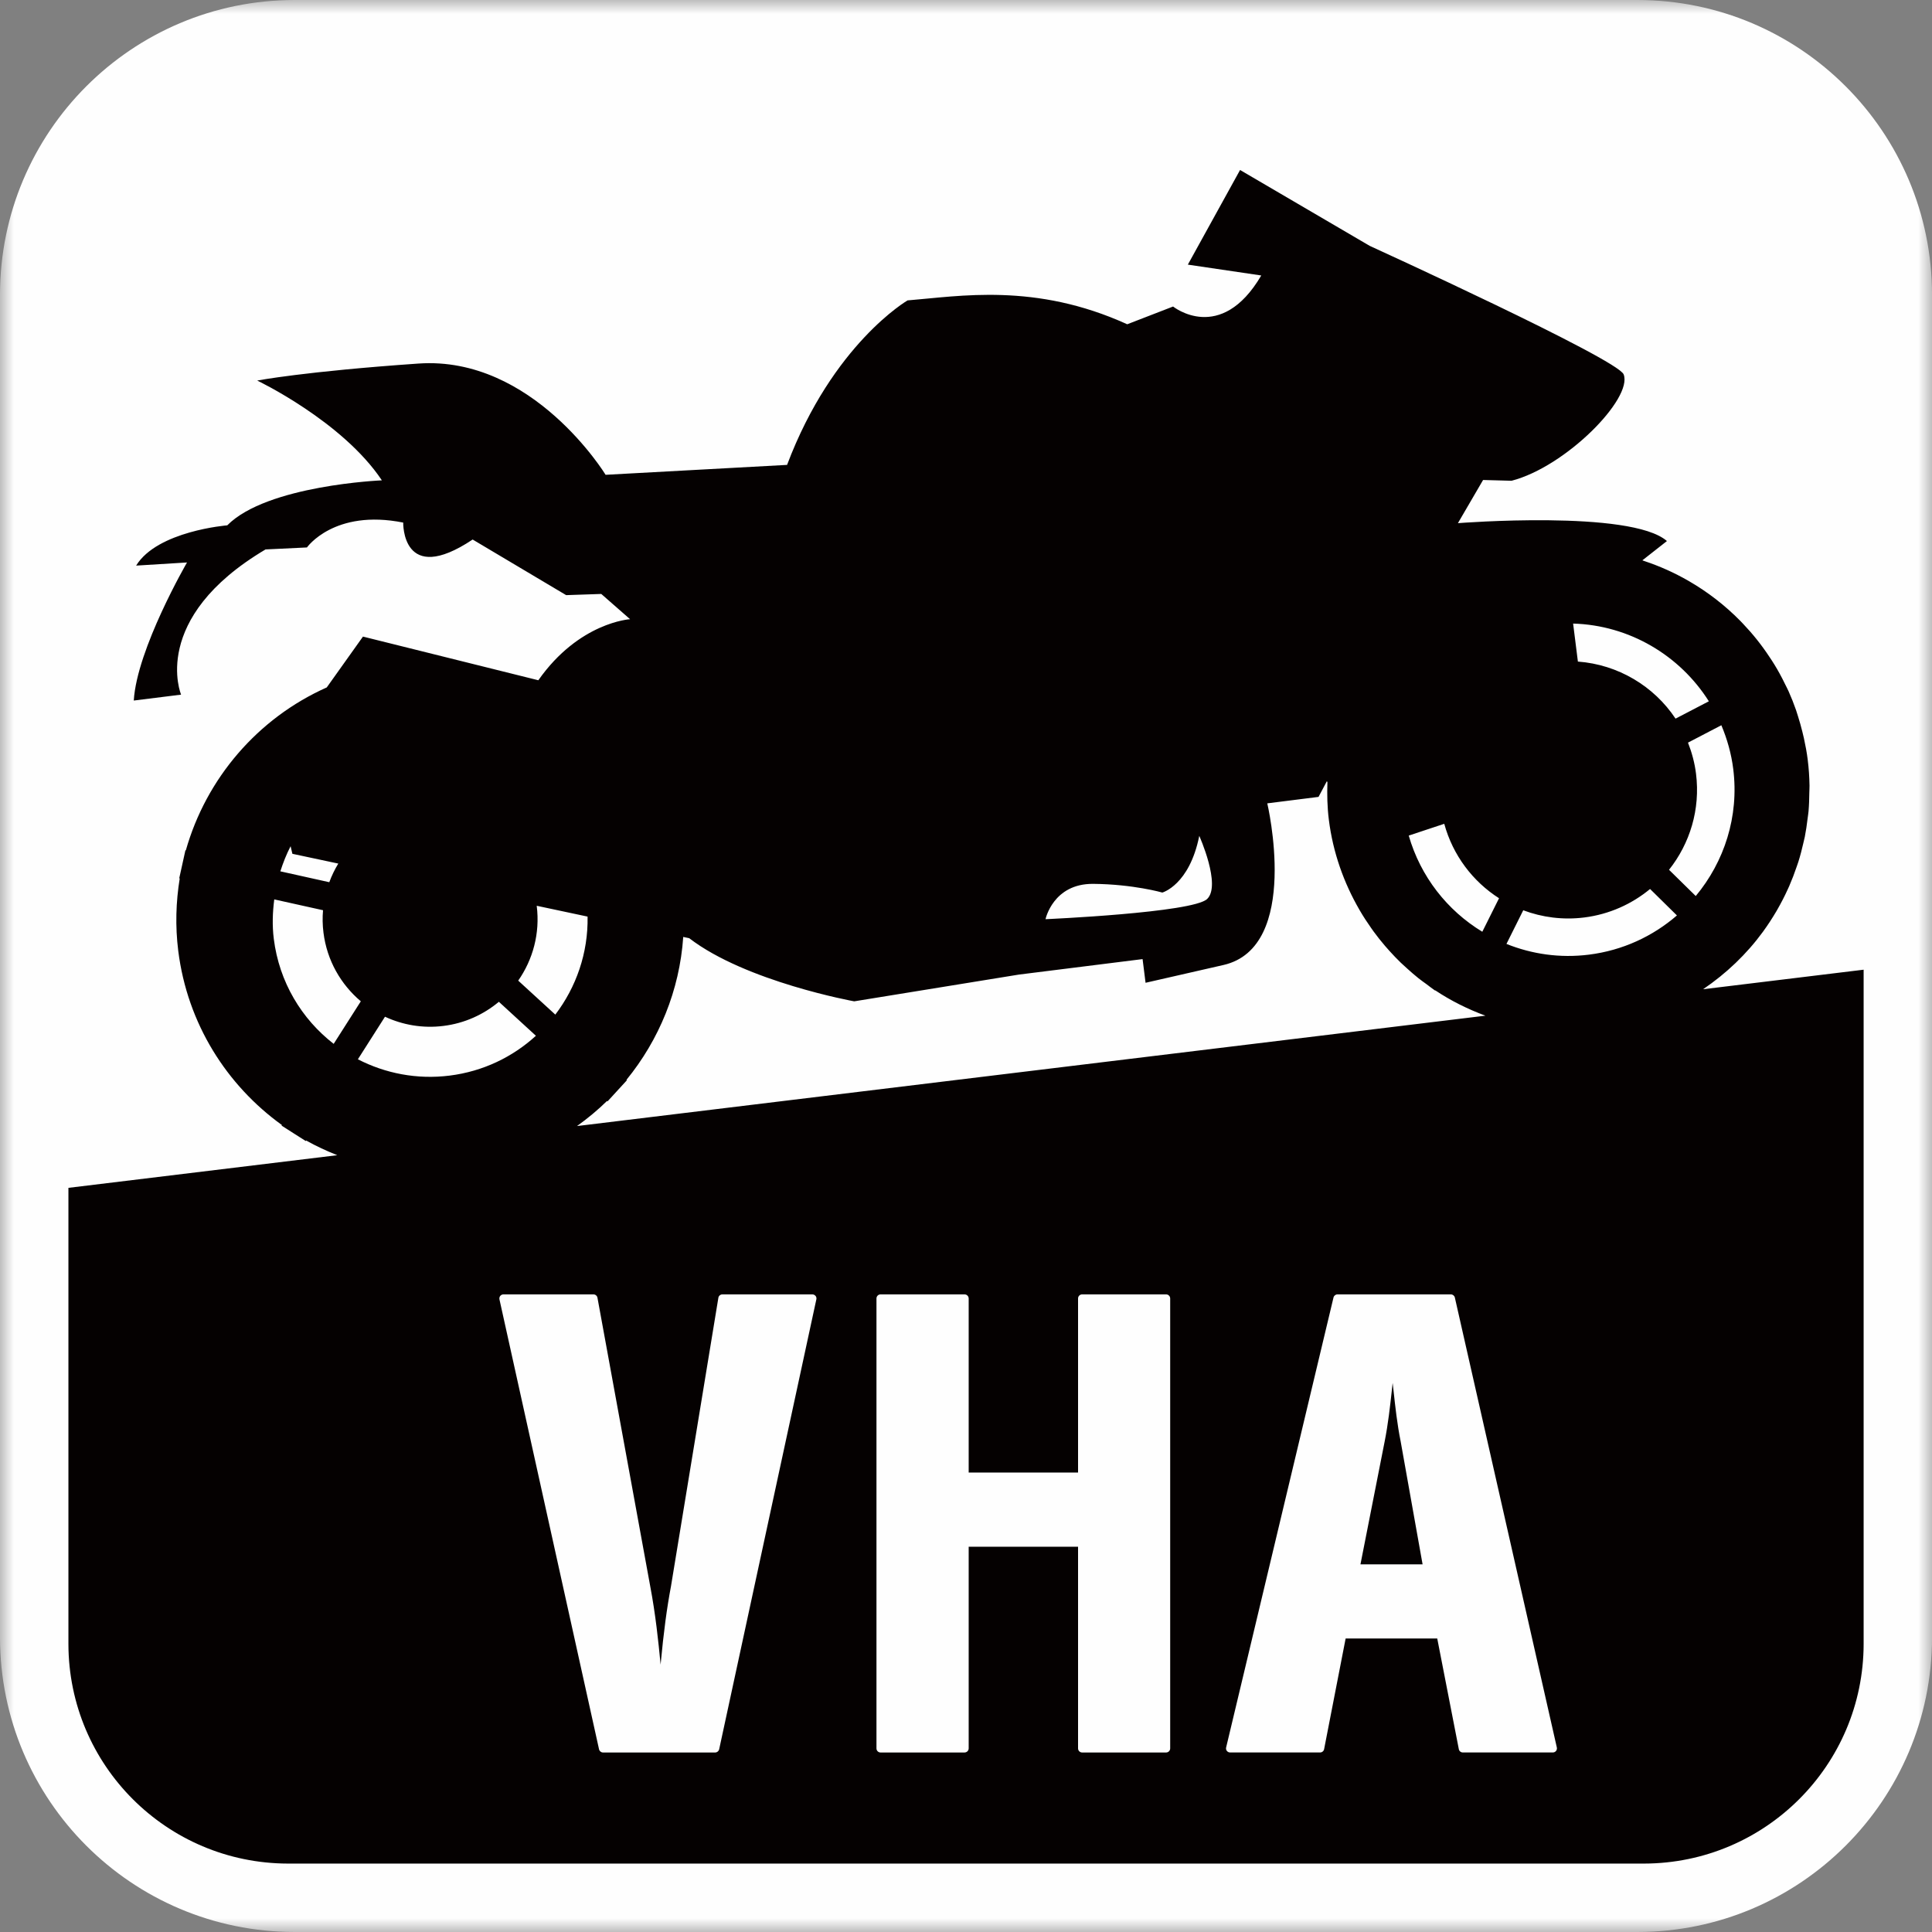
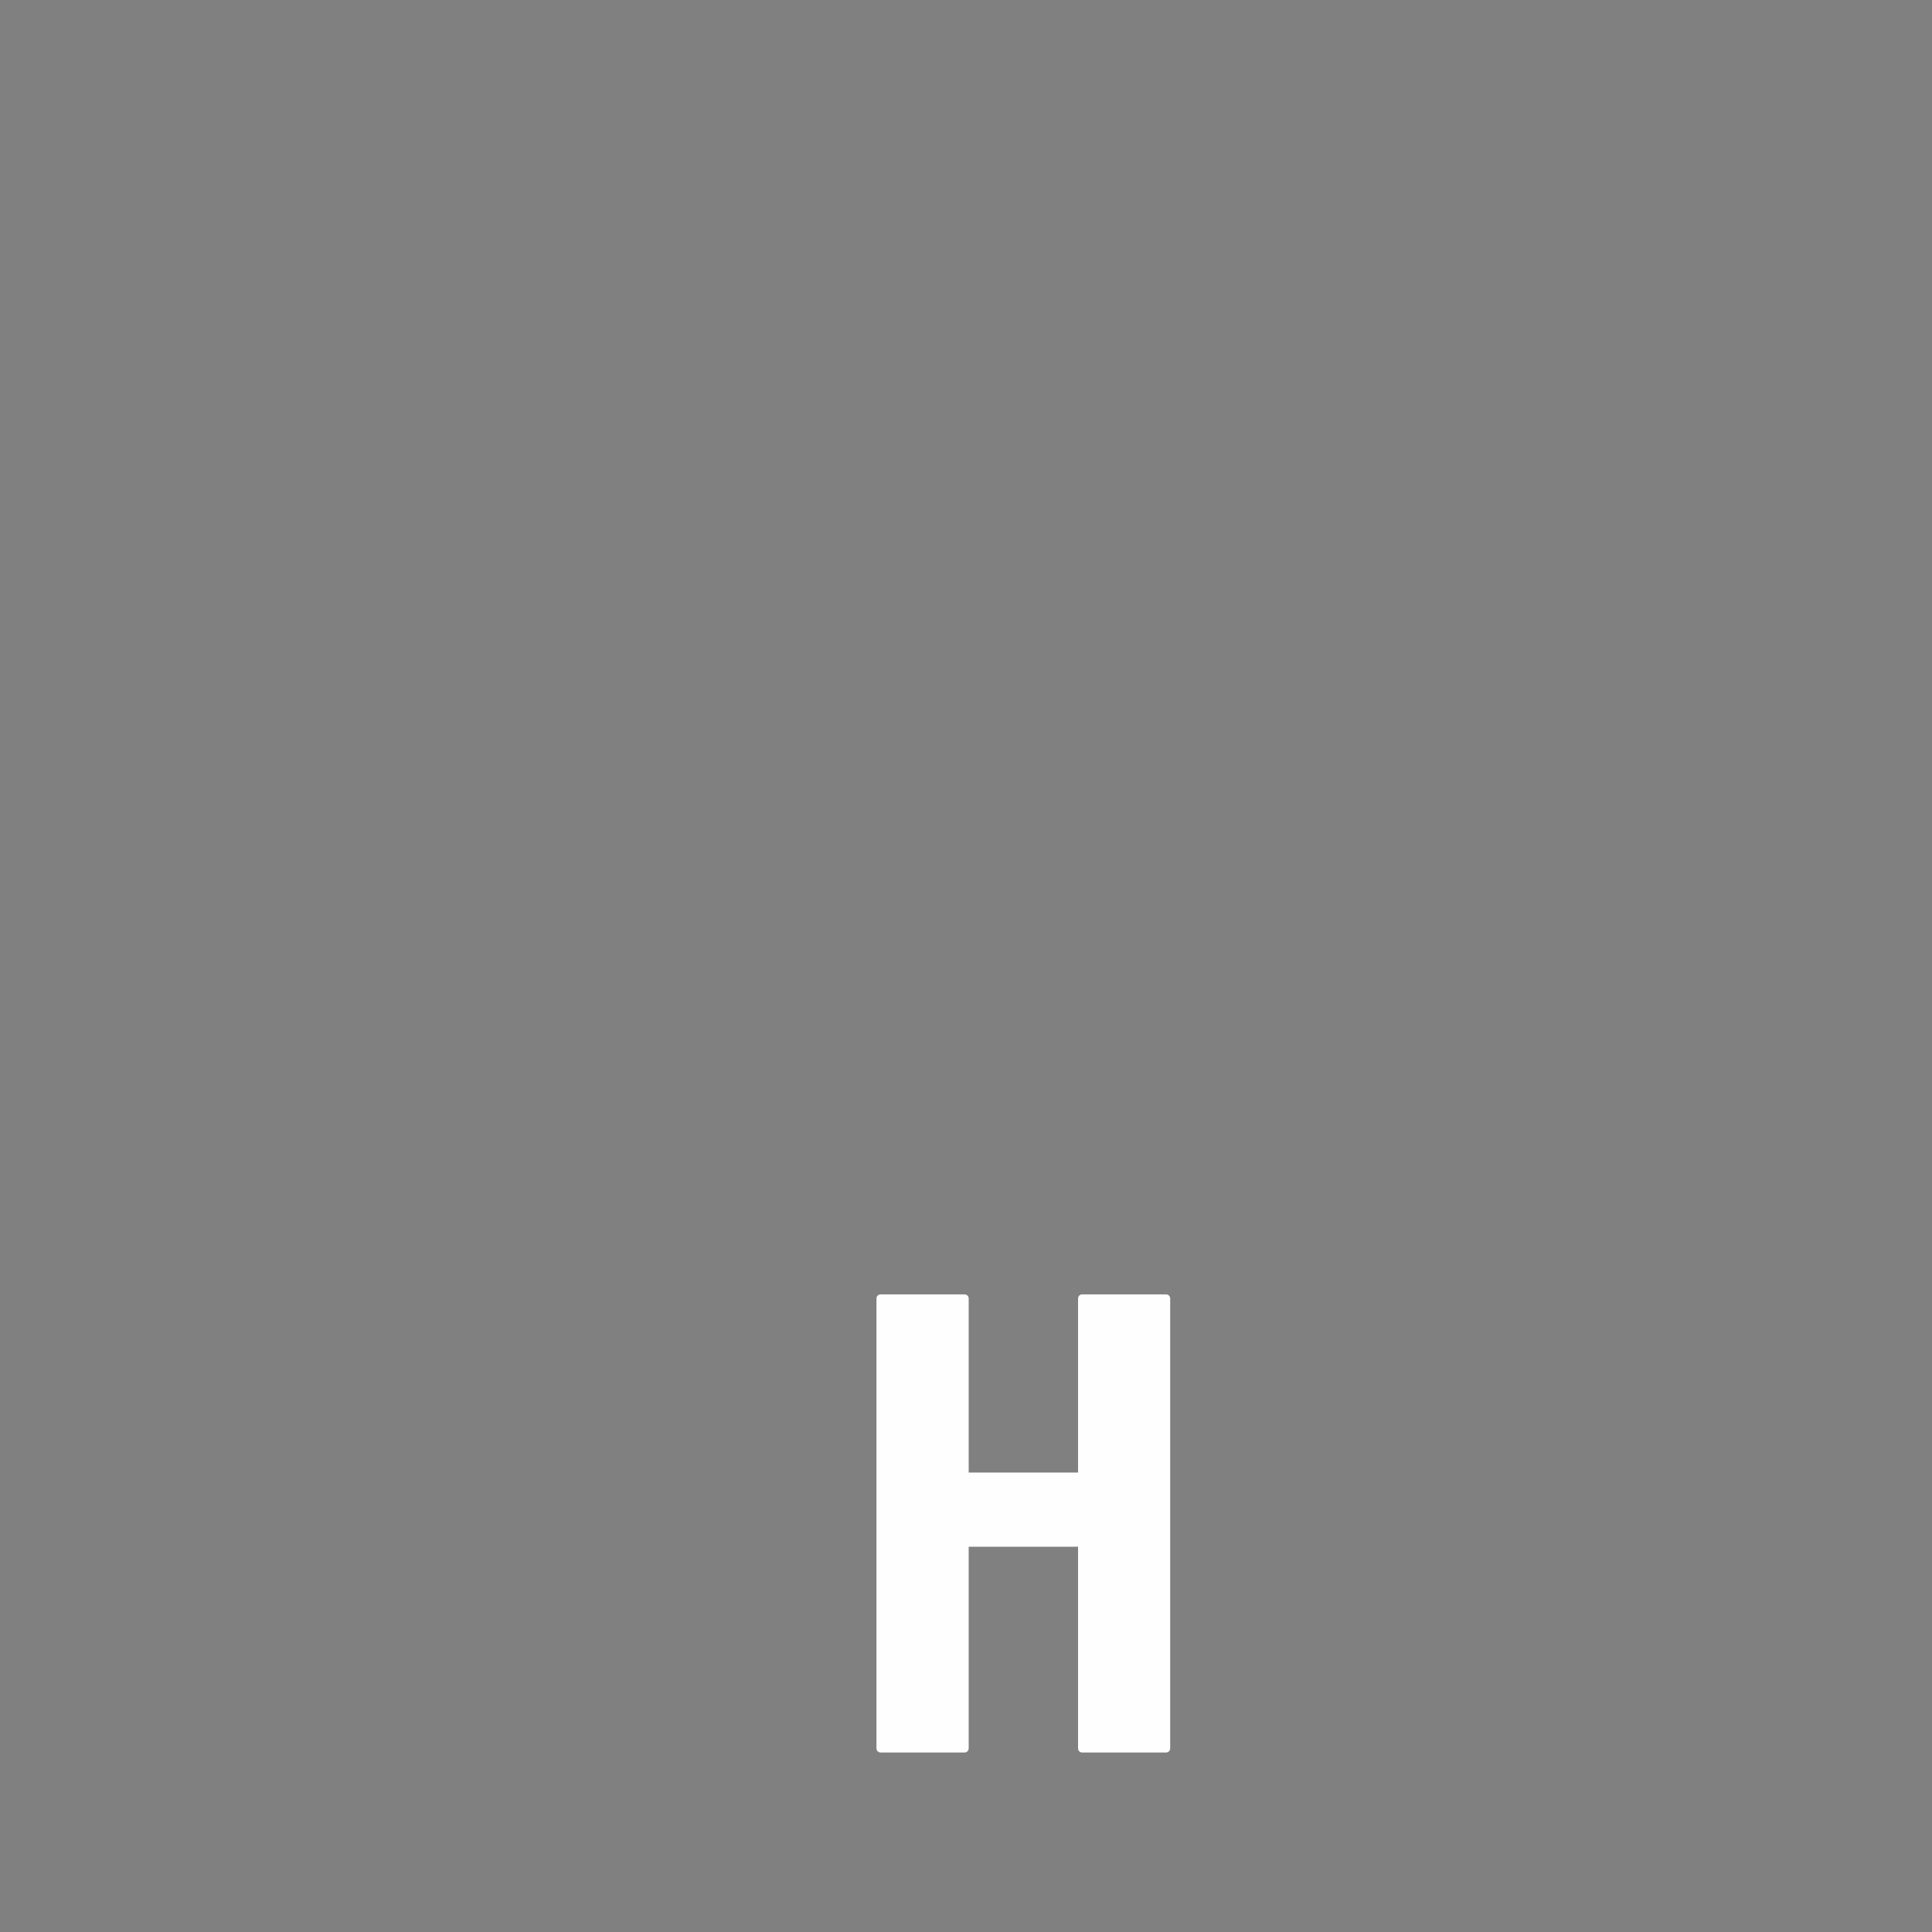
<svg xmlns="http://www.w3.org/2000/svg" xmlns:xlink="http://www.w3.org/1999/xlink" width="70px" height="70px" viewBox="0 0 70 70" version="1.1">
  <rect x="0" y="0" width="70" height="70" fill="#808080" stroke="none" />
  <title>VHA_Vehicle_Hold_ Assist_wht</title>
  <defs>
-     <polygon id="path-1" points="0 0 70 0 70 70 0 70" />
-   </defs>
+     </defs>
  <g id="⚙️-technology" stroke="none" stroke-width="1" fill="none" fill-rule="evenodd">
    <g id="new-icons" transform="translate(-140, -483)">
      <g id="VHA_Vehicle_Hold_-Assist_wht" transform="translate(140, 483)">
        <g id="Group-3">
          <mask id="mask-2" fill="white">
            <use xlink:href="#path-1" />
          </mask>
          <g id="Clip-2" />
-           <path d="M59.324,-0 L10.677,-0 C4.778,-0 -0,4.781 -0,10.679 L-0,59.325 C-0,65.219 4.778,69.998 10.677,70 L59.324,70 C65.218,69.998 69.999,65.221 70.001,59.325 L70.001,10.679 C69.999,4.781 65.218,-0 59.324,-0" id="Fill-1" fill="#FEFEFE" mask="url(#mask-2)" />
        </g>
-         <path d="M21.994,39.89 L22.011,39.906 L22.714,39.139 L22.698,39.125 C23.877,37.68 24.623,35.883 24.755,33.947 L24.972,33.993 C27.028,35.573 30.95,36.28 30.95,36.28 L36.917,35.311 L41.398,34.75 L41.506,35.608 L44.327,34.964 C47.148,34.32 45.916,29.107 45.916,29.107 L47.773,28.873 L48.075,28.304 L48.095,28.34 C48.08,28.787 48.089,29.24 48.146,29.697 C48.295,30.889 48.689,31.987 49.256,32.966 C49.262,32.975 49.267,32.985 49.272,32.994 C49.399,33.211 49.536,33.422 49.68,33.625 C49.71,33.667 49.739,33.71 49.77,33.752 C49.9,33.93 50.037,34.102 50.18,34.269 C50.234,34.332 50.289,34.395 50.345,34.456 C50.476,34.601 50.61,34.742 50.752,34.879 C50.83,34.954 50.91,35.025 50.99,35.097 C51.121,35.215 51.254,35.332 51.392,35.442 C51.49,35.52 51.591,35.591 51.692,35.664 C51.793,35.738 51.888,35.818 51.992,35.887 L52.006,35.885 C52.569,36.26 53.179,36.563 53.819,36.8 L20.906,40.799 C21.292,40.523 21.656,40.22 21.994,39.89 L21.994,39.89 Z M9.92,34.016 C9.859,33.529 9.877,33.052 9.937,32.587 L11.704,32.979 C11.681,33.245 11.685,33.516 11.72,33.791 C11.846,34.802 12.352,35.67 13.073,36.279 L12.09,37.821 C10.932,36.924 10.116,35.585 9.92,34.016 L9.92,34.016 Z M10.529,30.66 L10.594,30.935 L12.257,31.289 C12.127,31.502 12.018,31.728 11.931,31.964 L10.157,31.57 C10.259,31.256 10.378,30.95 10.529,30.66 L10.529,30.66 Z M13.949,36.838 C14.589,37.135 15.315,37.266 16.067,37.171 C16.835,37.076 17.521,36.759 18.075,36.297 L19.417,37.528 C18.578,38.294 17.505,38.819 16.292,38.971 C15.104,39.12 13.956,38.89 12.967,38.38 L13.949,36.838 Z M19.447,32.824 C19.447,32.822 19.446,32.82 19.446,32.818 L21.289,33.21 C21.313,34.529 20.876,35.768 20.12,36.761 L18.776,35.53 C19.307,34.768 19.571,33.818 19.447,32.824 L19.447,32.824 Z M39.607,32.024 C41.059,32.036 42.113,32.339 42.113,32.339 C42.113,32.339 43.094,32.071 43.452,30.285 C43.452,30.285 44.255,32.071 43.738,32.571 C43.22,33.071 37.881,33.304 37.881,33.304 C37.881,33.304 38.155,32.012 39.607,32.024 L39.607,32.024 Z M52.328,29.848 C52.64,30.988 53.361,31.938 54.313,32.545 L53.707,33.759 C52.439,32.991 51.469,31.761 51.041,30.275 L52.328,29.848 Z M55.19,32.981 C55.873,33.237 56.626,33.339 57.4,33.242 C58.312,33.127 59.125,32.755 59.785,32.21 L60.758,33.168 C59.888,33.921 58.795,34.436 57.569,34.589 C56.52,34.721 55.5,34.569 54.582,34.2 L55.19,32.981 Z M61.915,25.409 L60.708,26.037 C59.923,24.856 58.623,24.078 57.17,23.97 L56.997,22.593 C59.031,22.652 60.863,23.743 61.915,25.409 L61.915,25.409 Z M62.799,27.864 C63.014,29.586 62.472,31.226 61.44,32.465 L60.472,31.514 C61.225,30.566 61.613,29.329 61.45,28.033 C61.401,27.637 61.298,27.261 61.159,26.907 L62.368,26.277 C62.577,26.774 62.729,27.304 62.799,27.864 L62.799,27.864 Z M61.706,35.842 C62.545,35.273 63.281,34.572 63.874,33.761 C63.876,33.758 63.878,33.754 63.881,33.751 C64.054,33.513 64.214,33.267 64.363,33.014 C64.376,32.992 64.389,32.969 64.402,32.946 C64.536,32.712 64.66,32.472 64.772,32.225 C64.791,32.185 64.809,32.143 64.828,32.102 C64.927,31.874 65.017,31.64 65.097,31.402 C65.118,31.343 65.139,31.285 65.158,31.225 C65.228,31.002 65.286,30.777 65.338,30.549 C65.356,30.473 65.376,30.398 65.391,30.322 C65.434,30.104 65.466,29.884 65.492,29.663 C65.503,29.575 65.518,29.489 65.526,29.401 C65.546,29.177 65.552,28.95 65.555,28.722 C65.556,28.637 65.563,28.553 65.562,28.467 C65.557,28.156 65.537,27.842 65.497,27.527 L65.497,27.526 C65.497,27.526 65.497,27.526 65.497,27.526 C65.464,27.259 65.414,26.998 65.358,26.742 C65.341,26.663 65.321,26.585 65.302,26.508 C65.256,26.322 65.204,26.139 65.147,25.958 C65.122,25.881 65.099,25.804 65.074,25.728 C64.994,25.499 64.906,25.275 64.808,25.056 C64.768,24.966 64.723,24.881 64.68,24.795 C64.615,24.661 64.549,24.53 64.478,24.402 C64.418,24.291 64.354,24.182 64.288,24.075 C64.231,23.981 64.17,23.889 64.108,23.797 C63.826,23.369 63.508,22.971 63.157,22.603 C63.124,22.567 63.089,22.531 63.055,22.496 C62.501,21.934 61.877,21.45 61.195,21.056 C61.185,21.05 61.176,21.045 61.166,21.039 C60.666,20.752 60.138,20.514 59.584,20.33 C59.559,20.322 59.533,20.31 59.506,20.302 L60.396,19.603 C59.093,18.46 52.823,18.955 52.823,18.955 L53.735,17.391 C54.613,17.415 54.766,17.419 54.766,17.419 C56.732,16.912 59.166,14.437 58.828,13.565 C58.613,13.009 49.627,8.908 49.627,8.908 L44.93,6.159 L43.038,9.588 L45.698,9.981 C44.225,12.49 42.503,11.106 42.503,11.106 L40.841,11.749 C37.506,10.231 34.766,10.733 32.883,10.884 C32.883,10.884 30.174,12.455 28.517,16.844 L21.942,17.203 C21.942,17.203 19.311,12.886 15.165,13.172 C11.02,13.459 9.319,13.788 9.319,13.788 C9.319,13.788 12.407,15.26 13.836,17.404 C13.836,17.404 9.677,17.576 8.234,19.034 C8.234,19.034 5.703,19.235 4.932,20.493 L6.776,20.379 C6.776,20.379 4.96,23.509 4.847,25.382 L6.561,25.168 C6.561,25.168 5.404,22.409 9.621,19.907 L11.121,19.835 C11.121,19.835 12.107,18.434 14.609,18.934 C14.609,18.934 14.552,21.264 17.125,19.548 L20.513,21.563 L21.785,21.52 L22.829,22.435 C22.829,22.435 20.984,22.541 19.505,24.647 L13.151,23.065 L11.839,24.907 C9.338,26.021 7.471,28.204 6.733,30.811 L6.718,30.807 L6.595,31.364 C6.586,31.405 6.576,31.446 6.568,31.487 L6.494,31.822 L6.512,31.826 C6.374,32.675 6.346,33.554 6.458,34.45 C6.789,37.09 8.214,39.321 10.215,40.763 L10.202,40.783 L10.639,41.062 C10.653,41.07 10.667,41.079 10.68,41.088 L11.079,41.342 L11.091,41.322 C11.454,41.526 11.832,41.701 12.22,41.855 L2.479,43.038 L2.479,59.568 C2.487,63.959 6.041,67.513 10.434,67.521 L59.567,67.521 C63.955,67.513 67.515,63.959 67.523,59.568 L67.523,35.134 L61.706,35.842 Z" id="Fill-4" fill="#050101" />
-         <path d="M29.433,46.898 L26.174,46.898 C26.102,46.898 26.039,46.95 26.028,47.021 L24.311,57.473 C24.161,58.266 24.046,59.129 23.939,60.268 C23.939,60.284 23.937,60.3 23.935,60.316 C23.934,60.3 23.933,60.284 23.931,60.27 C23.857,59.495 23.751,58.479 23.559,57.474 L21.647,47.019 C21.634,46.949 21.573,46.898 21.502,46.898 L18.241,46.898 C18.195,46.898 18.153,46.919 18.125,46.953 C18.097,46.988 18.087,47.034 18.096,47.078 L21.704,63.379 C21.719,63.447 21.779,63.496 21.848,63.496 L25.913,63.496 C25.982,63.496 26.042,63.446 26.057,63.379 L29.578,47.078 C29.588,47.033 29.578,46.988 29.549,46.953 C29.52,46.919 29.478,46.898 29.433,46.898" id="Fill-6" fill="#FEFEFE" />
        <path d="M42.25,46.898 L39.208,46.898 C39.126,46.898 39.06,46.964 39.06,47.046 L39.06,53.353 L35.097,53.353 L35.097,47.046 C35.097,46.964 35.029,46.898 34.947,46.898 L31.904,46.898 C31.822,46.898 31.756,46.964 31.756,47.046 L31.756,63.348 C31.756,63.43 31.822,63.496 31.904,63.496 L34.947,63.496 C35.029,63.496 35.097,63.43 35.097,63.348 L35.097,56.041 L39.06,56.041 L39.06,63.348 C39.06,63.43 39.126,63.496 39.208,63.496 L42.25,63.496 C42.332,63.496 42.398,63.43 42.398,63.348 L42.398,47.046 C42.398,46.964 42.332,46.898 42.25,46.898" id="Fill-8" fill="#FEFEFE" />
-         <path d="M51.543,56.679 L49.292,56.679 L50.169,52.226 C50.294,51.598 50.363,50.971 50.43,50.366 L50.458,50.106 L50.488,50.366 C50.554,50.971 50.622,51.598 50.748,52.223 L51.543,56.679 Z M52.712,47.013 C52.697,46.946 52.636,46.898 52.567,46.898 L48.459,46.898 C48.391,46.898 48.331,46.945 48.315,47.012 L44.425,63.314 C44.414,63.357 44.424,63.404 44.452,63.439 C44.481,63.475 44.524,63.495 44.568,63.495 L47.829,63.495 C47.9,63.495 47.961,63.446 47.975,63.376 L48.755,59.366 L52.074,59.366 L52.856,63.376 C52.869,63.446 52.93,63.495 53.002,63.495 L56.261,63.495 C56.307,63.495 56.349,63.476 56.378,63.44 C56.406,63.405 56.417,63.359 56.407,63.314 L52.712,47.013 Z" id="Fill-10" fill="#FEFEFE" />
      </g>
    </g>
  </g>
</svg>